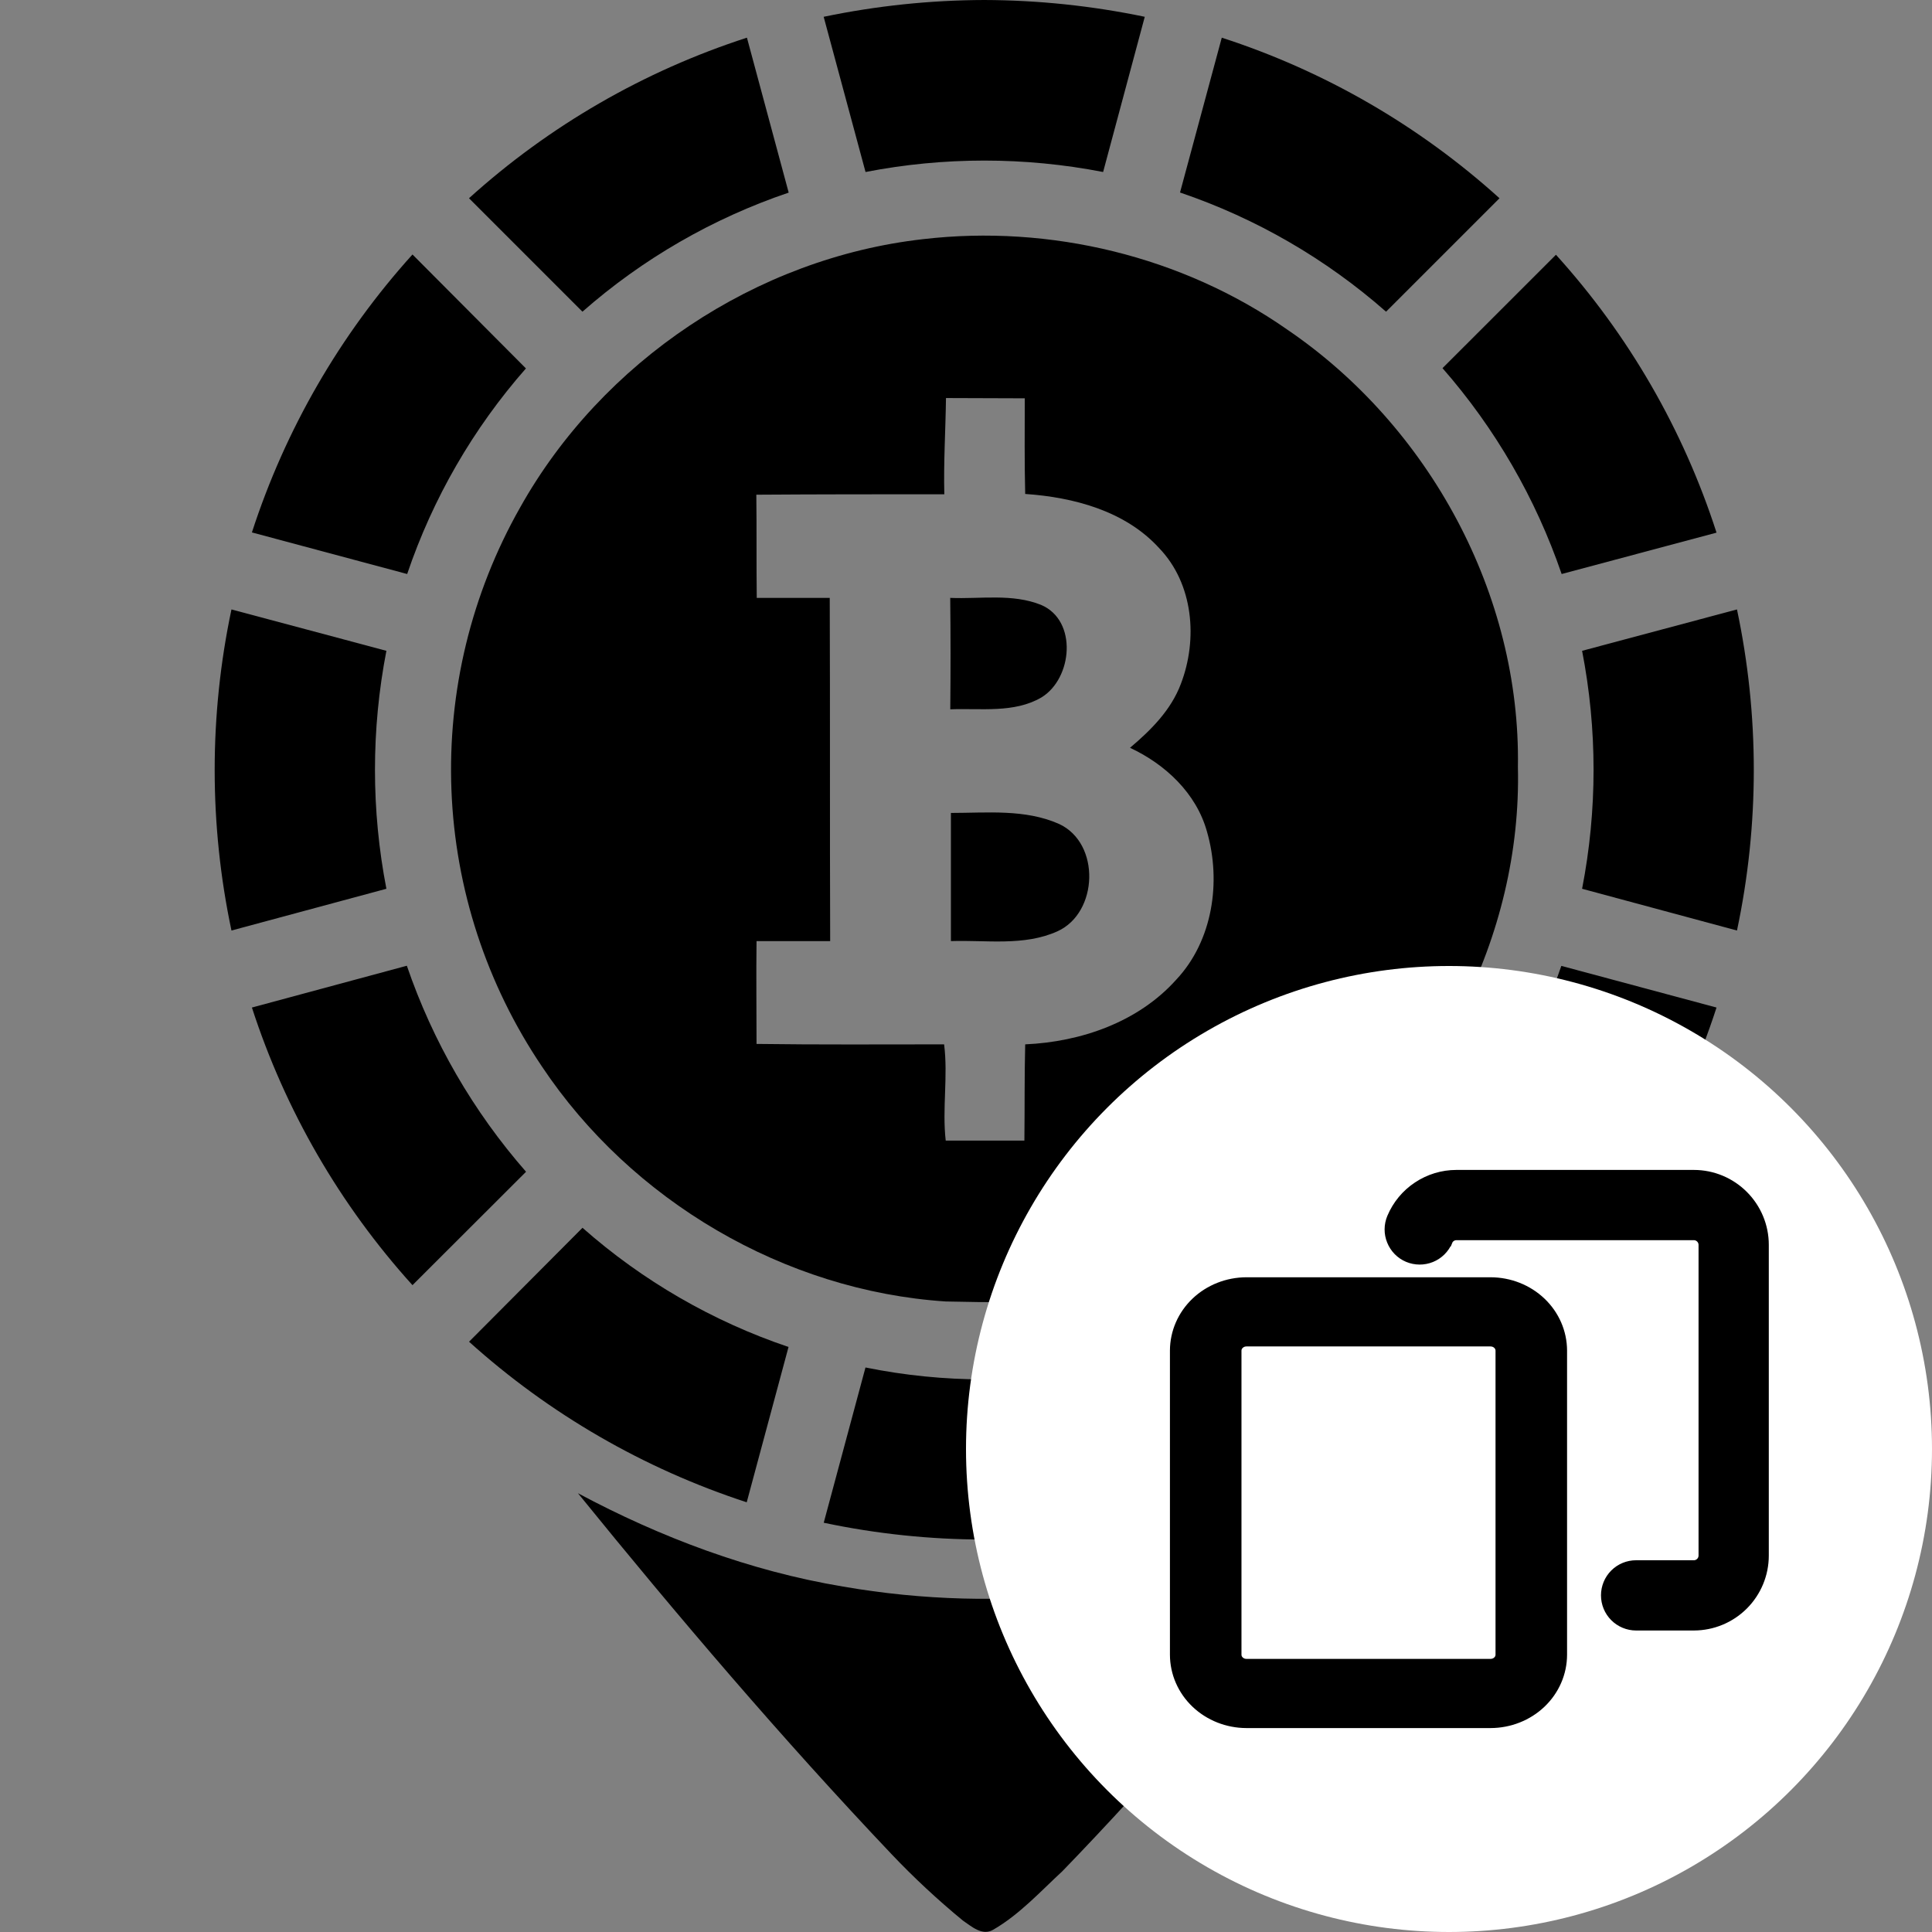
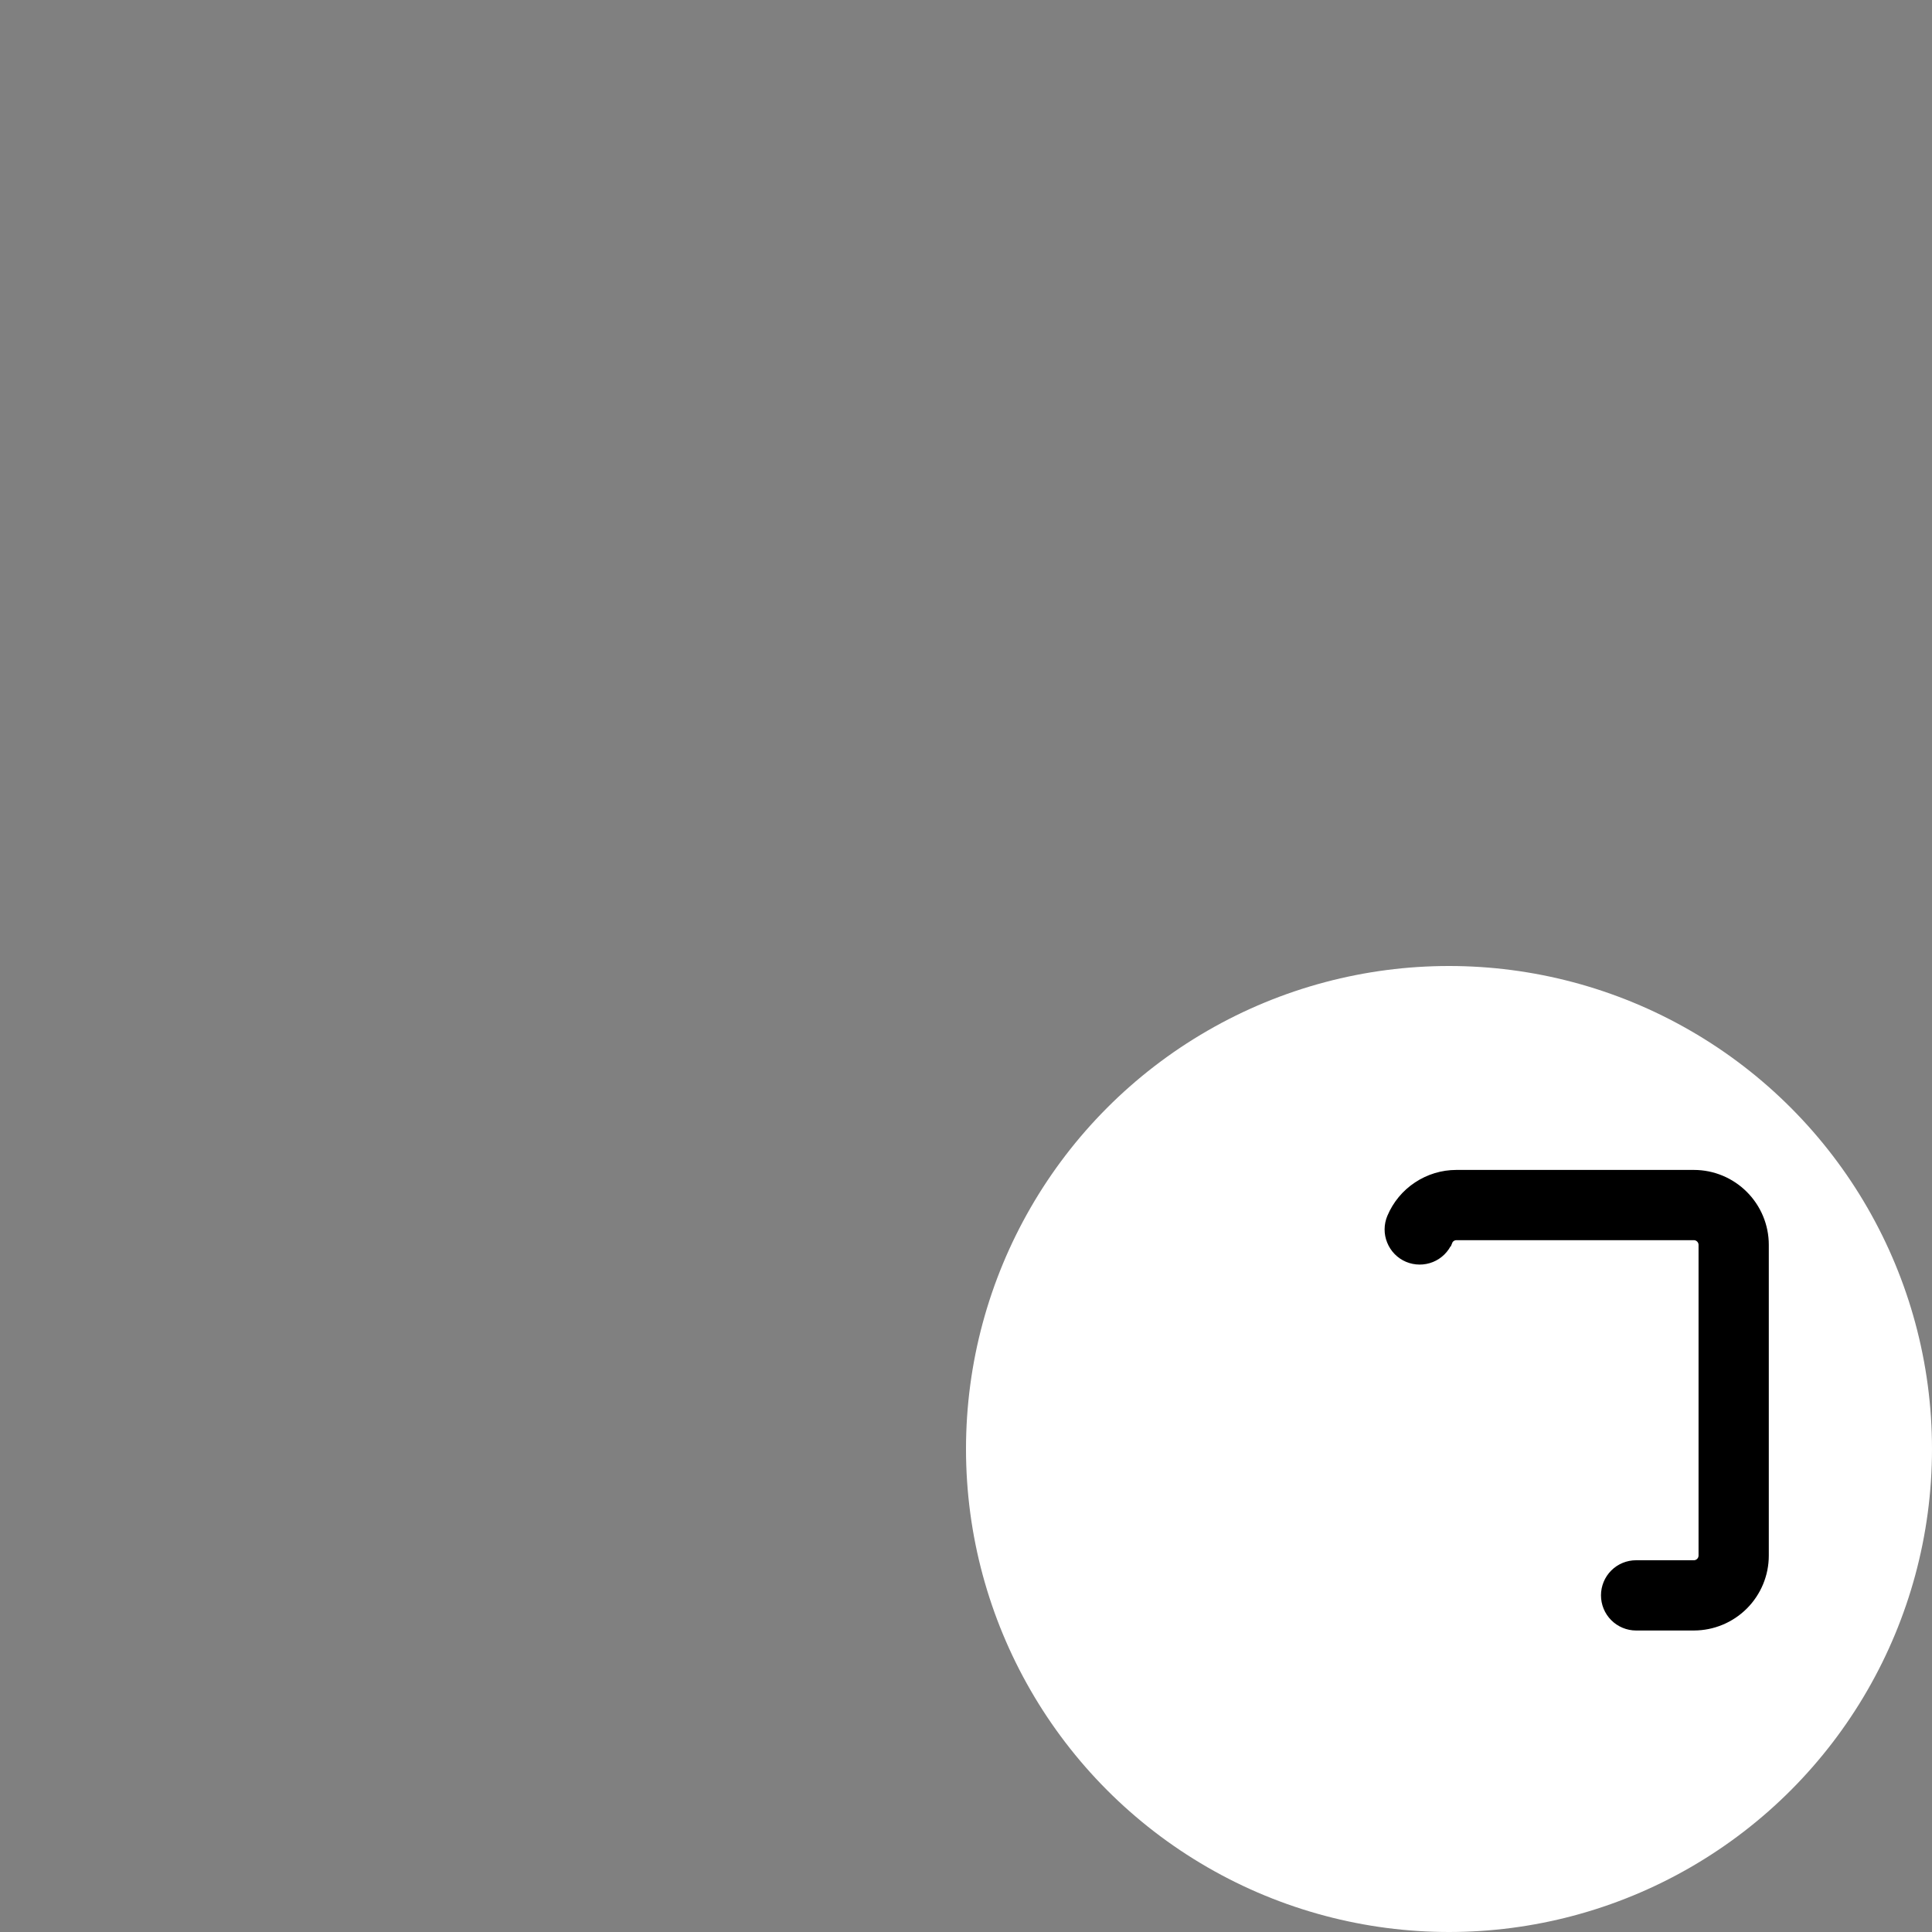
<svg xmlns="http://www.w3.org/2000/svg" width="36" height="36" viewBox="0 0 36 36" fill="none">
  <rect x="0" y="0" width="36" height="36" fill="#808080" stroke="none" />
-   <path d="M18.34 0C19.345 0.003 20.347 0.108 21.331 0.313L20.555 3.205C19.093 2.921 17.59 2.921 16.128 3.205L15.348 0.313C16.332 0.108 17.334 0.003 18.34 0ZM22.766 0.702C24.683 1.323 26.446 2.343 27.941 3.694L25.827 5.808C24.706 4.822 23.402 4.067 21.988 3.587L22.766 0.702ZM28.993 4.747C30.346 6.241 31.366 8.006 31.985 9.925L29.099 10.696C28.615 9.285 27.861 7.982 26.879 6.86L28.993 4.747ZM32.366 11.356C32.784 13.328 32.784 15.367 32.366 17.339L29.48 16.561C29.765 15.096 29.765 13.591 29.48 12.127L32.366 11.356ZM31.985 18.774C31.364 20.69 30.344 22.453 28.993 23.947L26.879 21.834C27.862 20.713 28.614 19.409 29.093 17.998L31.985 18.774ZM27.941 25.001C26.442 26.346 24.68 27.365 22.767 27.993L21.988 25.1C23.403 24.622 24.707 23.867 25.827 22.879L27.941 25.001ZM21.332 28.374C19.36 28.791 17.322 28.791 15.349 28.374L16.127 25.481C17.588 25.777 19.093 25.777 20.554 25.481L21.332 28.374ZM13.914 27.993C11.999 27.368 10.236 26.349 8.74 25.001L10.854 22.878C11.973 23.866 13.278 24.621 14.693 25.099L13.914 27.993ZM7.686 23.947C6.335 22.453 5.315 20.69 4.694 18.774L7.581 17.995C8.064 19.407 8.819 20.711 9.802 21.834L7.686 23.947ZM4.313 17.339C3.896 15.367 3.896 13.328 4.313 11.356L7.2 12.127C6.916 13.591 6.916 15.096 7.2 16.561L4.313 17.339ZM4.694 9.921C5.316 8.003 6.335 6.238 7.686 4.742L9.8 6.865C8.817 7.983 8.065 9.285 7.587 10.696L4.694 9.921ZM8.739 3.694C10.235 2.342 11.999 1.323 13.918 0.702L14.696 3.589C13.281 4.068 11.975 4.822 10.853 5.808L8.739 3.694Z" fill="black" />
-   <path d="M17.202 4.456C19.568 4.181 22.034 4.776 23.987 6.142C26.635 7.944 28.337 11.08 28.284 14.292C28.36 17.444 26.75 20.55 24.201 22.381C22.988 23.265 21.588 23.86 20.11 24.122C19.285 24.297 18.447 24.267 17.622 24.251C14.615 24.053 11.765 22.373 10.097 19.871C9.068 18.346 8.484 16.564 8.412 14.725C8.34 12.886 8.782 11.064 9.688 9.463C11.216 6.731 14.089 4.807 17.202 4.456ZM17.627 7.417C17.619 8.02 17.581 8.615 17.596 9.21C16.429 9.21 15.261 9.21 14.093 9.218C14.101 9.859 14.093 10.5 14.101 11.141H15.461C15.469 13.27 15.461 15.399 15.469 17.536H14.097C14.089 18.177 14.097 18.809 14.097 19.452C15.264 19.468 16.431 19.46 17.592 19.46C17.668 20.054 17.554 20.658 17.622 21.253H19.088C19.095 20.659 19.088 20.055 19.103 19.46C20.14 19.414 21.209 19.047 21.919 18.253C22.598 17.529 22.759 16.43 22.491 15.499C22.293 14.781 21.713 14.24 21.056 13.934C21.445 13.606 21.82 13.232 22.003 12.745C22.323 11.914 22.239 10.878 21.598 10.212C20.965 9.518 20.003 9.266 19.103 9.204C19.088 8.61 19.095 8.016 19.095 7.422L17.627 7.417ZM17.712 11.141C18.268 11.164 18.864 11.056 19.398 11.271C20.084 11.561 19.985 12.644 19.405 12.996C18.896 13.293 18.276 13.194 17.707 13.217C17.714 12.522 17.714 11.828 17.706 11.141H17.712ZM17.719 15.148C18.391 15.148 19.1 15.072 19.734 15.353C20.512 15.713 20.466 17.01 19.703 17.354C19.078 17.635 18.375 17.513 17.719 17.536V15.148ZM10.769 27.824C12.31 28.648 13.974 29.274 15.707 29.563C18.674 30.079 21.726 29.718 24.491 28.524C24.956 28.341 25.384 28.073 25.849 27.898C25.491 28.448 25.032 28.917 24.62 29.433C23.056 31.279 21.483 33.126 19.797 34.866C19.385 35.247 18.996 35.675 18.508 35.957C18.302 36.079 18.103 35.896 17.942 35.787C17.475 35.403 17.031 34.99 16.615 34.552C14.57 32.395 12.639 30.129 10.769 27.824Z" fill="black" />
  <circle cx="27" cy="27" r="9" fill="white" />
  <g clip-path="url(#clip0_1715_21929)">
-     <path d="M23.225 32.1H23.225H27.775H27.775C28.125 32.099 28.461 31.967 28.71 31.73C28.959 31.493 29.099 31.171 29.1 30.834V30.833L29.1 25.167L29.1 25.166C29.099 24.829 28.959 24.507 28.71 24.27C28.461 24.033 28.125 23.901 27.775 23.9H27.775L23.225 23.9L23.225 23.9C22.875 23.901 22.539 24.033 22.29 24.27C22.041 24.507 21.901 24.829 21.9 25.166V25.167L21.9 30.833L21.9 30.834C21.901 31.171 22.041 31.493 22.29 31.73C22.539 31.967 22.875 32.099 23.225 32.1ZM23.033 25.167C23.033 25.121 23.052 25.076 23.088 25.043C23.123 25.009 23.173 24.989 23.225 24.989H27.775C27.827 24.989 27.877 25.009 27.912 25.043C27.948 25.076 27.967 25.121 27.967 25.167V30.833C27.967 30.879 27.948 30.924 27.912 30.957C27.877 30.991 27.827 31.011 27.775 31.011H23.225C23.173 31.011 23.123 30.991 23.088 30.957C23.052 30.924 23.033 30.879 23.033 30.833V25.167Z" fill="black" stroke="black" stroke-width="0.2" />
    <path d="M31.564 21.9H31.564L27.136 21.9L27.136 21.9C26.882 21.9 26.633 21.976 26.421 22.117C26.208 22.258 26.043 22.458 25.944 22.693C25.887 22.828 25.885 22.981 25.941 23.117C25.996 23.254 26.103 23.363 26.238 23.42C26.374 23.477 26.526 23.478 26.663 23.423C26.799 23.368 26.908 23.261 26.965 23.125L26.965 23.125L26.966 23.125C26.98 23.09 27.003 23.061 27.034 23.041C27.064 23.02 27.1 23.009 27.137 23.009L31.564 23.009C31.564 23.009 31.564 23.009 31.564 23.009C31.613 23.009 31.66 23.029 31.695 23.064C31.73 23.099 31.75 23.146 31.75 23.196V28.986C31.75 29.036 31.73 29.083 31.695 29.118C31.66 29.153 31.613 29.173 31.564 29.173H30.486C30.339 29.173 30.198 29.231 30.094 29.335C29.99 29.439 29.932 29.58 29.932 29.727C29.932 29.874 29.99 30.015 30.094 30.119C30.198 30.223 30.339 30.282 30.486 30.282L31.564 30.282L31.564 30.282C31.907 30.281 32.236 30.145 32.479 29.902C32.722 29.659 32.859 29.33 32.859 28.986V28.986V23.195V23.195C32.859 22.852 32.722 22.523 32.479 22.28C32.236 22.037 31.907 21.9 31.564 21.9Z" fill="black" stroke="black" stroke-width="0.2" />
  </g>
  <defs>
    <clipPath id="clip0_1715_21929">
      <rect width="12" height="12" fill="white" transform="translate(21 21)" />
    </clipPath>
  </defs>
</svg>